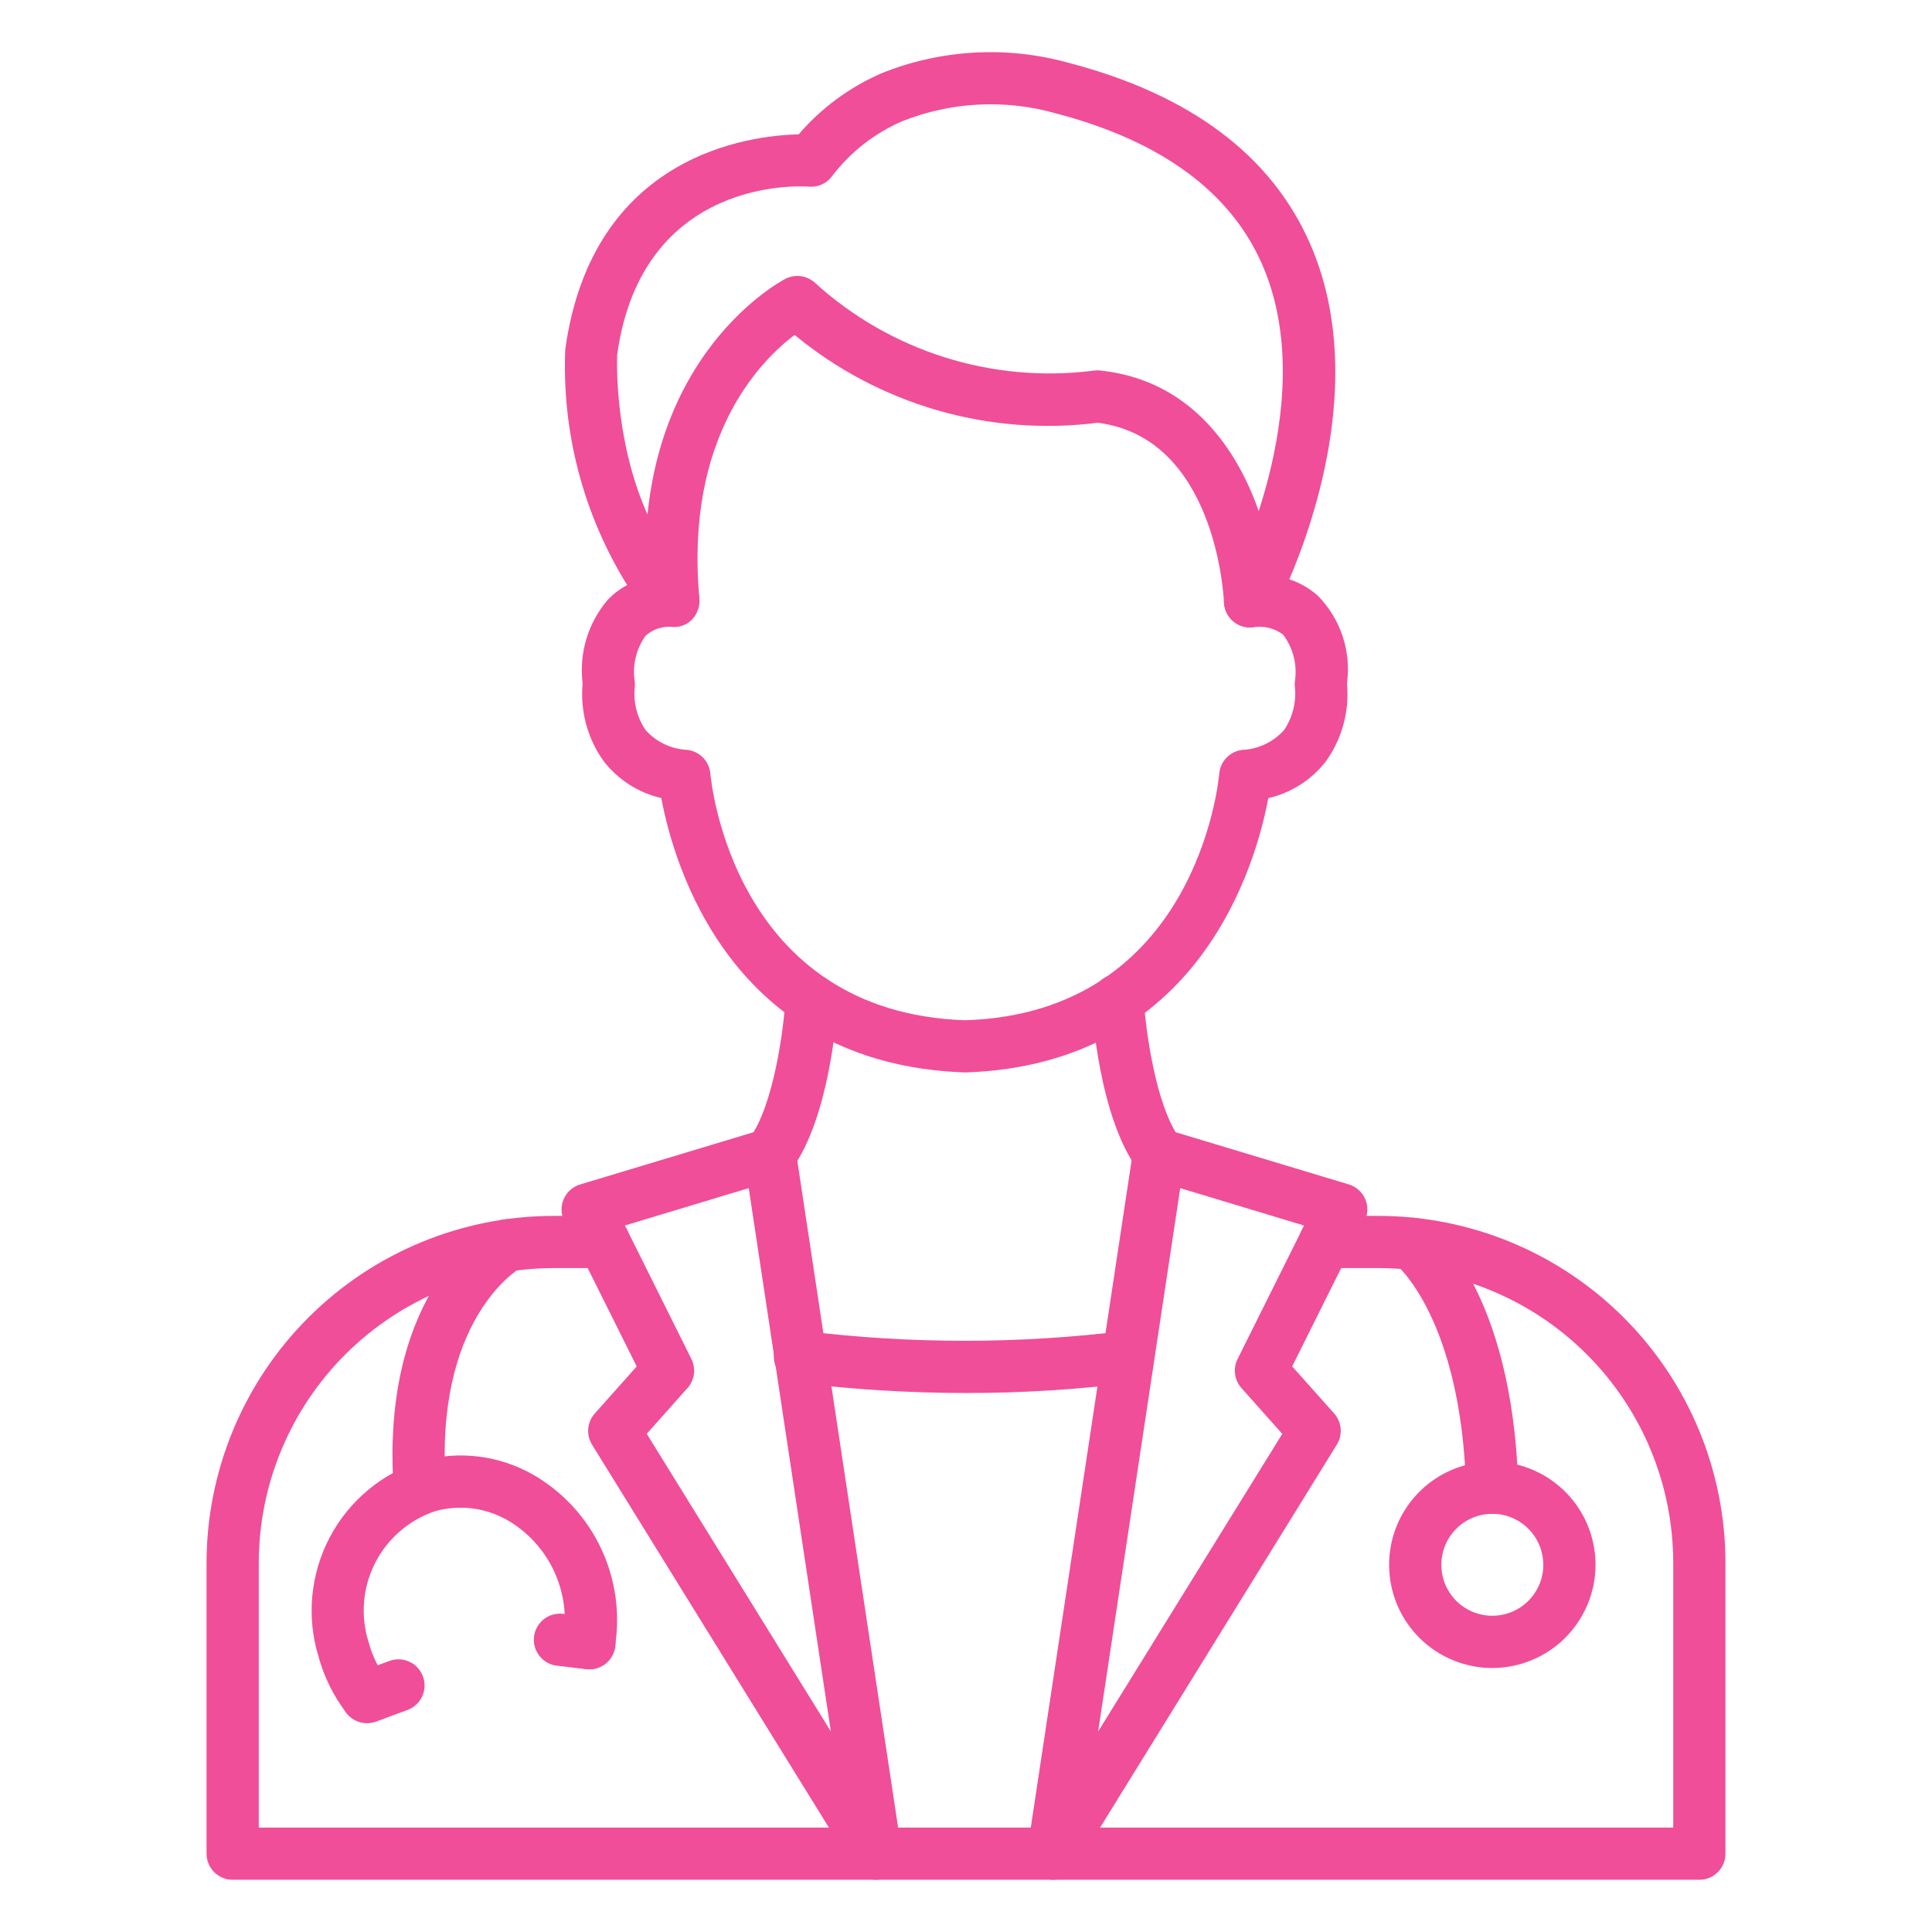
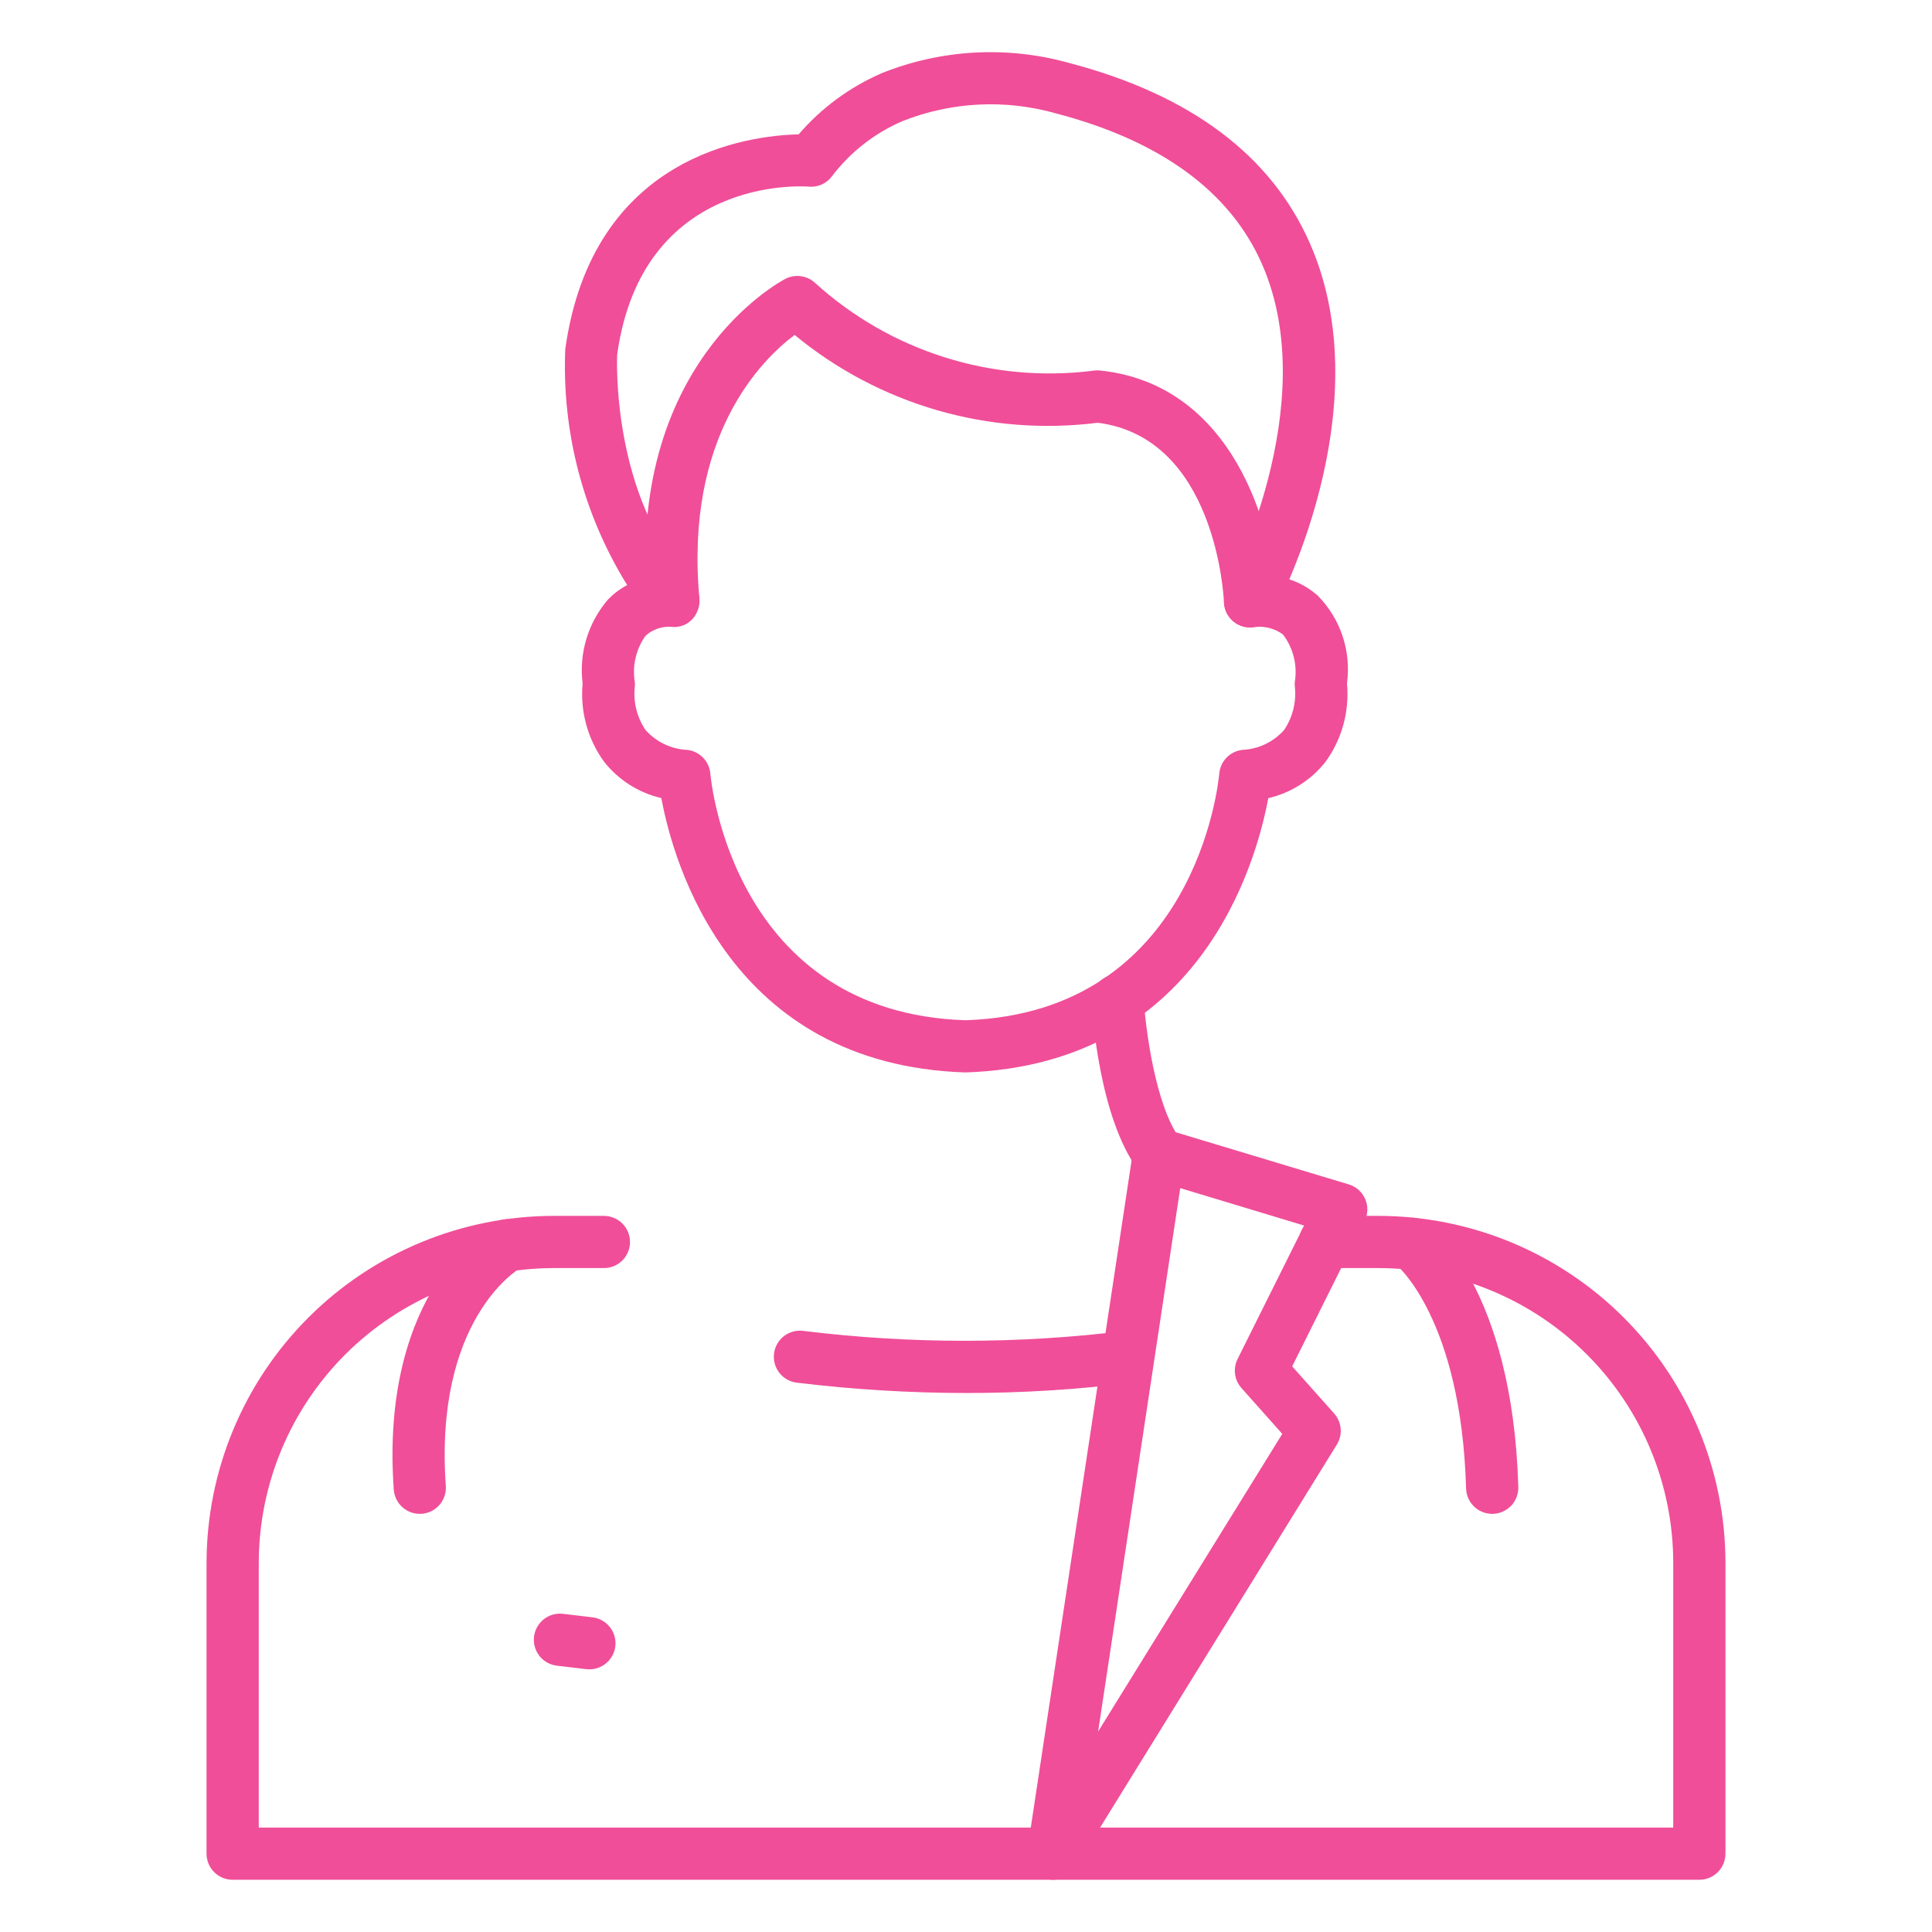
<svg xmlns="http://www.w3.org/2000/svg" width="64" height="64" viewBox="0 0 64 64" fill="none">
  <path d="M31.978 35.526C24.178 35.272 22.308 28.593 21.907 26.437C21.156 26.263 20.487 25.838 20.01 25.232C19.466 24.483 19.214 23.56 19.3 22.638C19.238 22.141 19.282 21.636 19.427 21.157C19.573 20.678 19.817 20.235 20.144 19.856C20.329 19.666 20.542 19.506 20.775 19.38C19.325 17.039 18.611 14.318 18.725 11.567C19.628 5.115 24.828 4.487 26.456 4.451C27.206 3.579 28.143 2.888 29.197 2.429C31.172 1.633 33.355 1.511 35.406 2.083C39.438 3.136 42.127 5.155 43.402 8.084C45.219 12.247 43.626 17.04 42.711 19.191C43.059 19.305 43.381 19.489 43.655 19.734C44.028 20.112 44.308 20.571 44.476 21.075C44.643 21.579 44.692 22.114 44.62 22.64C44.707 23.563 44.455 24.485 43.911 25.235C43.434 25.841 42.764 26.266 42.013 26.44C41.613 28.593 39.747 35.272 31.978 35.526ZM22.22 20.763C21.913 20.748 21.613 20.855 21.385 21.06C21.226 21.282 21.114 21.533 21.053 21.799C20.992 22.064 20.985 22.339 21.031 22.608C21.035 22.665 21.032 22.723 21.025 22.781C20.978 23.277 21.106 23.774 21.387 24.186C21.563 24.382 21.775 24.541 22.013 24.653C22.251 24.766 22.508 24.83 22.771 24.841C22.969 24.865 23.152 24.956 23.291 25.099C23.429 25.242 23.514 25.428 23.531 25.627C23.56 25.949 24.327 33.546 31.98 33.797C39.591 33.546 40.361 25.949 40.39 25.625C40.407 25.427 40.492 25.241 40.631 25.098C40.769 24.956 40.953 24.865 41.15 24.841C41.413 24.83 41.671 24.766 41.908 24.654C42.146 24.541 42.359 24.382 42.534 24.186C42.816 23.772 42.945 23.272 42.896 22.774C42.889 22.718 42.887 22.662 42.89 22.606C42.937 22.329 42.927 22.045 42.86 21.772C42.792 21.498 42.67 21.242 42.5 21.018C42.23 20.819 41.894 20.731 41.561 20.772C41.401 20.801 41.236 20.783 41.086 20.723C40.935 20.662 40.804 20.559 40.709 20.427C40.614 20.296 40.558 20.14 40.547 19.978C40.536 19.816 40.572 19.654 40.649 19.511C40.681 19.45 43.849 13.437 41.813 8.765C40.758 6.35 38.457 4.664 34.971 3.754C33.295 3.28 31.51 3.371 29.892 4.014C28.971 4.411 28.168 5.039 27.561 5.837C27.474 5.956 27.358 6.05 27.223 6.111C27.089 6.171 26.941 6.196 26.794 6.183C26.57 6.165 21.275 5.822 20.445 11.742C20.445 11.742 20.205 16.451 22.933 19.305C23.052 19.43 23.131 19.587 23.16 19.756C23.189 19.926 23.167 20.1 23.097 20.257C23.032 20.418 22.918 20.554 22.771 20.646C22.624 20.738 22.451 20.781 22.278 20.768L22.22 20.763Z" fill="#F04E98" />
  <path d="M41.411 20.784C41.187 20.784 40.973 20.698 40.812 20.543C40.65 20.389 40.555 20.178 40.546 19.955C40.535 19.731 40.267 14.506 36.367 14.004C34.583 14.23 32.771 14.089 31.044 13.589C29.316 13.088 27.71 12.24 26.323 11.095C25.22 11.924 22.679 14.445 23.168 19.822C23.174 20.042 23.097 20.256 22.951 20.421C22.805 20.586 22.601 20.689 22.382 20.709C22.163 20.729 21.944 20.664 21.771 20.528C21.597 20.393 21.482 20.196 21.449 19.978C20.732 12.09 25.797 9.352 26.013 9.239C26.173 9.156 26.355 9.124 26.534 9.15C26.713 9.175 26.88 9.256 27.011 9.381C28.243 10.498 29.703 11.335 31.289 11.835C32.875 12.336 34.55 12.488 36.201 12.281C36.28 12.268 36.36 12.265 36.44 12.273C40.837 12.73 42.18 17.454 42.276 19.883C42.284 20.112 42.202 20.335 42.047 20.503C41.892 20.672 41.676 20.771 41.447 20.781L41.411 20.784Z" fill="#F04E98" />
  <path d="M56.293 62.27H7.707C7.477 62.27 7.257 62.179 7.095 62.017C6.933 61.855 6.842 61.635 6.842 61.405V51.764C6.848 48.717 8.062 45.796 10.219 43.643C12.375 41.49 15.297 40.279 18.345 40.278H20.005C20.235 40.278 20.454 40.369 20.617 40.531C20.779 40.693 20.87 40.913 20.87 41.142C20.87 41.372 20.779 41.592 20.617 41.754C20.454 41.916 20.235 42.007 20.005 42.007H18.345C15.756 42.009 13.273 43.037 11.441 44.865C9.609 46.694 8.577 49.175 8.572 51.764V60.541H55.428V51.764C55.425 49.177 54.396 46.697 52.567 44.868C50.738 43.039 48.258 42.01 45.672 42.007H43.892C43.663 42.007 43.443 41.916 43.28 41.754C43.118 41.592 43.027 41.372 43.027 41.142C43.027 40.913 43.118 40.693 43.28 40.531C43.443 40.369 43.663 40.278 43.892 40.278H45.672C48.717 40.282 51.636 41.493 53.789 43.647C55.942 45.8 57.154 48.719 57.158 51.764V61.405C57.158 61.635 57.067 61.855 56.905 62.017C56.742 62.179 56.523 62.27 56.293 62.27Z" fill="#F04E98" />
  <path d="M34.89 62.27C34.766 62.27 34.643 62.243 34.53 62.191C34.417 62.14 34.316 62.064 34.235 61.97C34.154 61.875 34.094 61.764 34.059 61.645C34.025 61.525 34.017 61.4 34.035 61.276L37.535 38.113C37.554 37.99 37.598 37.873 37.666 37.769C37.734 37.666 37.823 37.578 37.928 37.511C38.033 37.445 38.15 37.402 38.273 37.385C38.396 37.368 38.521 37.378 38.64 37.414L44.68 39.235C44.8 39.271 44.911 39.333 45.005 39.416C45.099 39.5 45.173 39.603 45.223 39.718C45.273 39.833 45.298 39.958 45.295 40.084C45.292 40.209 45.261 40.333 45.206 40.445L42.805 45.263L44.197 46.825C44.321 46.965 44.396 47.141 44.411 47.326C44.427 47.512 44.382 47.697 44.284 47.855L35.626 61.86C35.548 61.986 35.44 62.089 35.311 62.161C35.182 62.233 35.038 62.27 34.89 62.27ZM39.097 39.358L36.377 57.359L42.477 47.499L41.125 45.981C41.01 45.852 40.937 45.692 40.913 45.521C40.891 45.349 40.919 45.175 40.996 45.02L43.2 40.598L39.097 39.358Z" fill="#F04E98" />
-   <path d="M29.01 62.27C28.863 62.27 28.718 62.233 28.589 62.161C28.46 62.089 28.352 61.986 28.274 61.86L19.613 47.858C19.515 47.7 19.47 47.514 19.486 47.329C19.501 47.143 19.576 46.968 19.7 46.828L21.092 45.265L18.691 40.448C18.636 40.335 18.605 40.212 18.602 40.086C18.599 39.961 18.624 39.836 18.674 39.721C18.724 39.605 18.798 39.502 18.892 39.419C18.986 39.336 19.097 39.273 19.217 39.237L25.258 37.417C25.376 37.381 25.501 37.371 25.624 37.388C25.746 37.405 25.864 37.448 25.969 37.514C26.073 37.581 26.163 37.669 26.23 37.772C26.298 37.876 26.343 37.993 26.361 38.115L29.863 61.279C29.881 61.402 29.872 61.527 29.838 61.646C29.803 61.765 29.744 61.876 29.663 61.969C29.582 62.063 29.482 62.139 29.369 62.191C29.257 62.243 29.134 62.27 29.01 62.27ZM21.424 47.497L27.523 57.356L24.803 39.358L20.701 40.595L22.903 45.018C22.98 45.173 23.009 45.347 22.987 45.518C22.964 45.689 22.89 45.85 22.775 45.979L21.424 47.497Z" fill="#F04E98" />
  <path d="M32.015 46.145C30.145 46.144 28.276 46.03 26.42 45.806C26.305 45.795 26.193 45.762 26.091 45.707C25.989 45.653 25.899 45.578 25.826 45.488C25.754 45.398 25.7 45.295 25.668 45.184C25.636 45.073 25.626 44.956 25.64 44.842C25.654 44.727 25.691 44.616 25.748 44.516C25.805 44.415 25.882 44.327 25.974 44.257C26.066 44.187 26.171 44.136 26.283 44.107C26.395 44.078 26.511 44.072 26.626 44.089C30.16 44.524 33.735 44.524 37.27 44.089C37.495 44.065 37.721 44.13 37.899 44.27C38.077 44.411 38.192 44.616 38.221 44.841C38.249 45.066 38.188 45.293 38.05 45.473C37.913 45.654 37.71 45.773 37.486 45.805C35.671 46.033 33.844 46.146 32.015 46.145Z" fill="#F04E98" />
  <path d="M38.392 39.107C38.258 39.106 38.125 39.074 38.005 39.013C37.885 38.953 37.78 38.864 37.7 38.756C36.415 37.019 36.182 33.575 36.161 33.188C36.148 32.959 36.226 32.735 36.378 32.563C36.531 32.392 36.745 32.288 36.974 32.275C37.202 32.264 37.425 32.343 37.596 32.495C37.767 32.647 37.871 32.86 37.887 33.088C37.94 33.998 38.26 36.605 39.09 37.728C39.185 37.856 39.242 38.009 39.256 38.168C39.27 38.327 39.239 38.487 39.167 38.63C39.096 38.772 38.986 38.893 38.85 38.977C38.714 39.061 38.558 39.106 38.398 39.107H38.392Z" fill="#F04E98" />
-   <path d="M25.508 39.107C25.349 39.106 25.192 39.061 25.056 38.977C24.921 38.893 24.811 38.773 24.739 38.63C24.668 38.487 24.637 38.327 24.651 38.168C24.664 38.009 24.722 37.856 24.817 37.728C25.648 36.604 25.968 33.997 26.02 33.088C26.027 32.974 26.056 32.863 26.105 32.761C26.155 32.658 26.224 32.567 26.309 32.491C26.394 32.416 26.493 32.357 26.601 32.32C26.708 32.283 26.822 32.267 26.935 32.273C27.049 32.28 27.16 32.309 27.262 32.358C27.365 32.408 27.457 32.477 27.532 32.562C27.608 32.647 27.666 32.746 27.703 32.853C27.741 32.961 27.757 33.075 27.75 33.188C27.729 33.575 27.491 37.019 26.211 38.756C26.13 38.866 26.024 38.955 25.901 39.016C25.779 39.077 25.645 39.108 25.508 39.107Z" fill="#F04E98" />
  <path d="M49.431 50.148C49.206 50.148 48.99 50.061 48.828 49.904C48.667 49.747 48.573 49.533 48.566 49.309C48.405 43.676 46.263 41.904 46.243 41.887C46.064 41.745 45.948 41.539 45.92 41.312C45.892 41.086 45.954 40.858 46.092 40.676C46.23 40.496 46.433 40.378 46.657 40.347C46.881 40.316 47.109 40.375 47.29 40.51C47.404 40.597 50.107 42.696 50.296 49.258C50.303 49.487 50.218 49.71 50.061 49.877C49.903 50.043 49.686 50.141 49.457 50.148L49.431 50.148Z" fill="#F04E98" />
-   <path d="M49.436 55.255C48.76 55.255 48.098 55.054 47.536 54.679C46.974 54.303 46.535 53.769 46.276 53.145C46.018 52.52 45.95 51.833 46.082 51.169C46.213 50.506 46.539 49.897 47.017 49.419C47.495 48.94 48.104 48.615 48.767 48.483C49.431 48.351 50.118 48.418 50.743 48.677C51.368 48.936 51.902 49.374 52.277 49.936C52.653 50.498 52.854 51.16 52.854 51.836C52.853 52.742 52.492 53.611 51.852 54.252C51.211 54.893 50.342 55.253 49.436 55.255ZM49.436 50.147C49.102 50.146 48.775 50.245 48.497 50.431C48.219 50.616 48.002 50.88 47.874 51.189C47.747 51.497 47.713 51.837 47.778 52.165C47.843 52.492 48.004 52.793 48.24 53.03C48.476 53.266 48.777 53.427 49.105 53.492C49.433 53.557 49.772 53.524 50.081 53.396C50.39 53.269 50.654 53.052 50.839 52.774C51.025 52.496 51.124 52.17 51.124 51.836C51.123 51.388 50.945 50.959 50.629 50.642C50.312 50.325 49.883 50.147 49.436 50.147Z" fill="#F04E98" />
  <path d="M13.909 50.148C13.69 50.149 13.479 50.066 13.318 49.917C13.157 49.768 13.059 49.563 13.044 49.345C12.573 42.707 16.23 40.586 16.386 40.498C16.585 40.385 16.822 40.357 17.043 40.418C17.264 40.48 17.451 40.627 17.564 40.826C17.677 41.026 17.706 41.263 17.644 41.483C17.582 41.705 17.436 41.892 17.236 42.005C17.105 42.083 14.382 43.763 14.768 49.223C14.785 49.452 14.709 49.678 14.559 49.851C14.409 50.024 14.195 50.13 13.967 50.147L13.909 50.148Z" fill="#F04E98" />
-   <path d="M12.159 57.073C12.025 57.074 11.893 57.044 11.773 56.984C11.653 56.925 11.548 56.839 11.467 56.733C11.045 56.178 10.734 55.547 10.551 54.875C10.15 53.565 10.282 52.15 10.918 50.936C11.554 49.723 12.644 48.81 13.949 48.395C14.569 48.221 15.217 48.172 15.855 48.251C16.494 48.33 17.11 48.535 17.668 48.855C18.647 49.421 19.429 50.271 19.911 51.293C20.393 52.315 20.552 53.459 20.367 54.574C20.329 54.8 20.203 55.002 20.017 55.136C19.83 55.269 19.598 55.323 19.372 55.285C19.145 55.248 18.943 55.122 18.81 54.935C18.677 54.748 18.623 54.516 18.66 54.29C18.787 53.526 18.679 52.742 18.351 52.041C18.023 51.34 17.489 50.755 16.822 50.364C16.462 50.156 16.064 50.022 15.651 49.969C15.239 49.917 14.82 49.947 14.419 50.058C13.552 50.348 12.835 50.968 12.422 51.783C12.01 52.599 11.935 53.544 12.215 54.414C12.341 54.874 12.554 55.306 12.843 55.685C12.941 55.813 13 55.966 13.016 56.127C13.031 56.287 13.001 56.448 12.93 56.592C12.858 56.737 12.748 56.858 12.611 56.943C12.474 57.028 12.317 57.073 12.156 57.073H12.159Z" fill="#F04E98" />
  <path d="M19.525 55.299C19.491 55.299 19.457 55.299 19.422 55.293L18.448 55.178C18.335 55.165 18.226 55.13 18.127 55.074C18.027 55.018 17.94 54.944 17.87 54.855C17.8 54.765 17.747 54.663 17.717 54.554C17.686 54.444 17.677 54.33 17.69 54.217C17.704 54.104 17.739 53.995 17.795 53.896C17.85 53.797 17.925 53.71 18.014 53.639C18.195 53.497 18.424 53.433 18.652 53.46L19.626 53.576C19.845 53.602 20.046 53.711 20.187 53.88C20.329 54.048 20.401 54.265 20.388 54.485C20.375 54.705 20.278 54.912 20.118 55.063C19.958 55.215 19.746 55.298 19.525 55.299Z" fill="#F04E98" />
-   <path d="M12.159 57.081C11.956 57.081 11.759 57.01 11.604 56.88C11.448 56.75 11.343 56.569 11.307 56.369C11.271 56.169 11.306 55.963 11.407 55.787C11.508 55.611 11.668 55.475 11.858 55.405L12.896 55.022C13.002 54.982 13.116 54.964 13.229 54.968C13.343 54.972 13.455 54.998 13.558 55.045C13.661 55.092 13.755 55.16 13.832 55.243C13.909 55.326 13.97 55.423 14.009 55.53C14.049 55.636 14.068 55.75 14.064 55.863C14.06 55.977 14.033 56.089 13.986 56.192C13.939 56.295 13.872 56.388 13.789 56.466C13.706 56.543 13.608 56.604 13.501 56.644L12.464 57.028C12.366 57.063 12.263 57.082 12.159 57.081Z" fill="#F04E98" />
</svg>